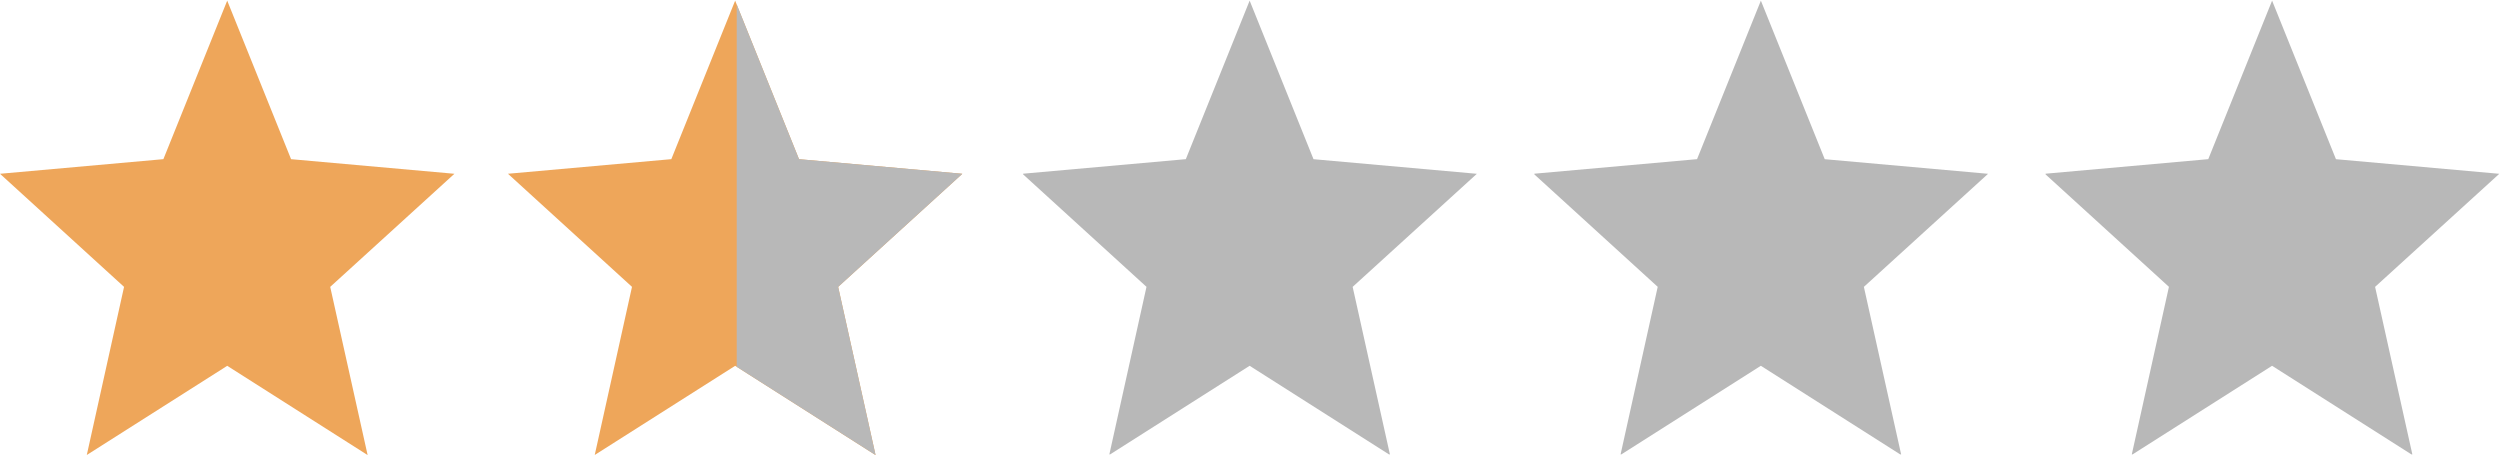
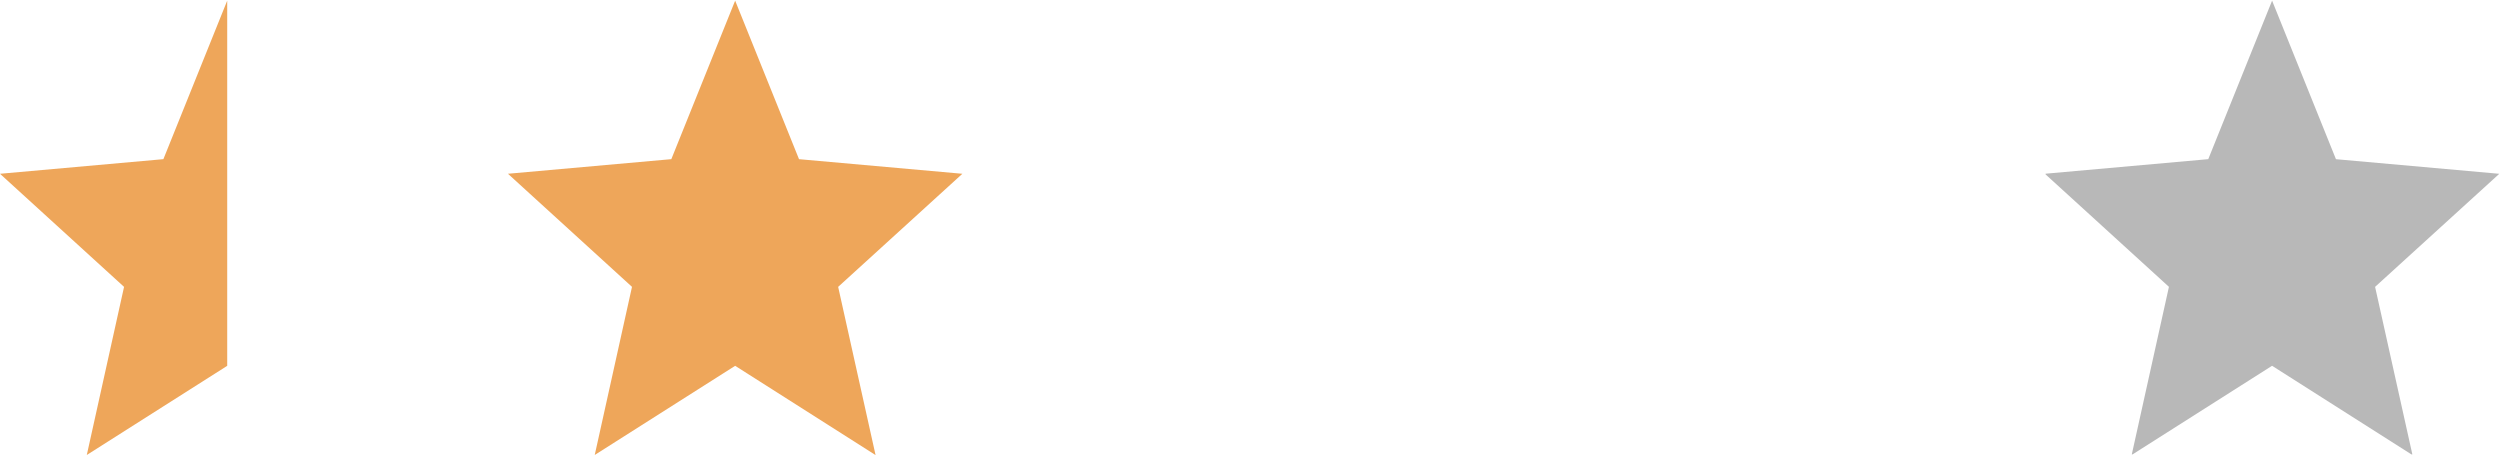
<svg xmlns="http://www.w3.org/2000/svg" id="Lag_1" data-name="Lag 1" viewBox="0 0 1320.37 240.34">
  <defs>
    <style>
      .cls-1 {
        clip-path: url(#clippath-2);
      }

      .cls-2 {
        fill: none;
      }

      .cls-2, .cls-3, .cls-4 {
        stroke-width: 0px;
      }

      .cls-5 {
        clip-path: url(#clippath-1);
      }

      .cls-6 {
        clip-path: url(#clippath);
      }

      .cls-7 {
        clip-path: url(#clippath-3);
      }

      .cls-3 {
        fill: #b8b8b8;
      }

      .cls-4 {
        fill: #eea65a;
      }
    </style>
    <clipPath id="clippath">
      <rect class="cls-2" x="1080.37" width="240" height="240" />
    </clipPath>
    <clipPath id="clippath-1">
-       <rect class="cls-2" x="810.37" width="240" height="240" />
-     </clipPath>
+       </clipPath>
    <clipPath id="clippath-2">
      <rect class="cls-2" x="540.37" width="240" height="240" />
    </clipPath>
    <clipPath id="clippath-3">
-       <rect class="cls-2" x="389.1" y=".34" width="119" height="240" />
-     </clipPath>
+       </clipPath>
  </defs>
-   <path class="cls-4" d="M120,193.2l74.16,47.15-19.76-88.84,65.6-59.73-86.27-7.71L120,.34l-33.71,83.72L0,91.78l65.52,59.73-19.68,88.79,74.16-47.09Z" />
+   <path class="cls-4" d="M120,193.2L120,.34l-33.71,83.72L0,91.78l65.52,59.73-19.68,88.79,74.16-47.09Z" />
  <g class="cls-6">
    <path class="cls-3" d="M1200,193.2l74.16,47.15-19.76-88.84,65.6-59.72-86.27-7.71L1200,.34l-33.71,83.72-86.29,7.71,65.52,59.72-19.68,88.79,74.16-47.1Z" />
  </g>
  <g class="cls-5">
    <path class="cls-3" d="M930,193.2l74.16,47.15-19.76-88.84,65.6-59.72-86.27-7.71L930,.34l-33.71,83.72-86.29,7.71,65.52,59.72-19.68,88.79,74.16-47.1Z" />
  </g>
  <g class="cls-1">
-     <path class="cls-3" d="M660,193.2l74.16,47.15-19.76-88.84,65.6-59.72-86.27-7.71L660,.34l-33.71,83.72-86.29,7.71,65.52,59.72-19.68,88.79,74.16-47.1Z" />
-   </g>
+     </g>
  <path class="cls-4" d="M388.27,193.2l74.16,47.15-19.76-88.84,65.6-59.73-86.27-7.71L388.27.34l-33.71,83.72-86.29,7.71,65.52,59.73-19.68,88.79,74.16-47.09Z" />
  <g class="cls-7">
    <path class="cls-3" d="M388.27,193.2l74.16,47.15-19.76-88.84,65.6-59.73-86.27-7.71L388.27.34l-33.71,83.72-86.29,7.71,65.52,59.73-19.68,88.79,74.16-47.09Z" />
  </g>
</svg>